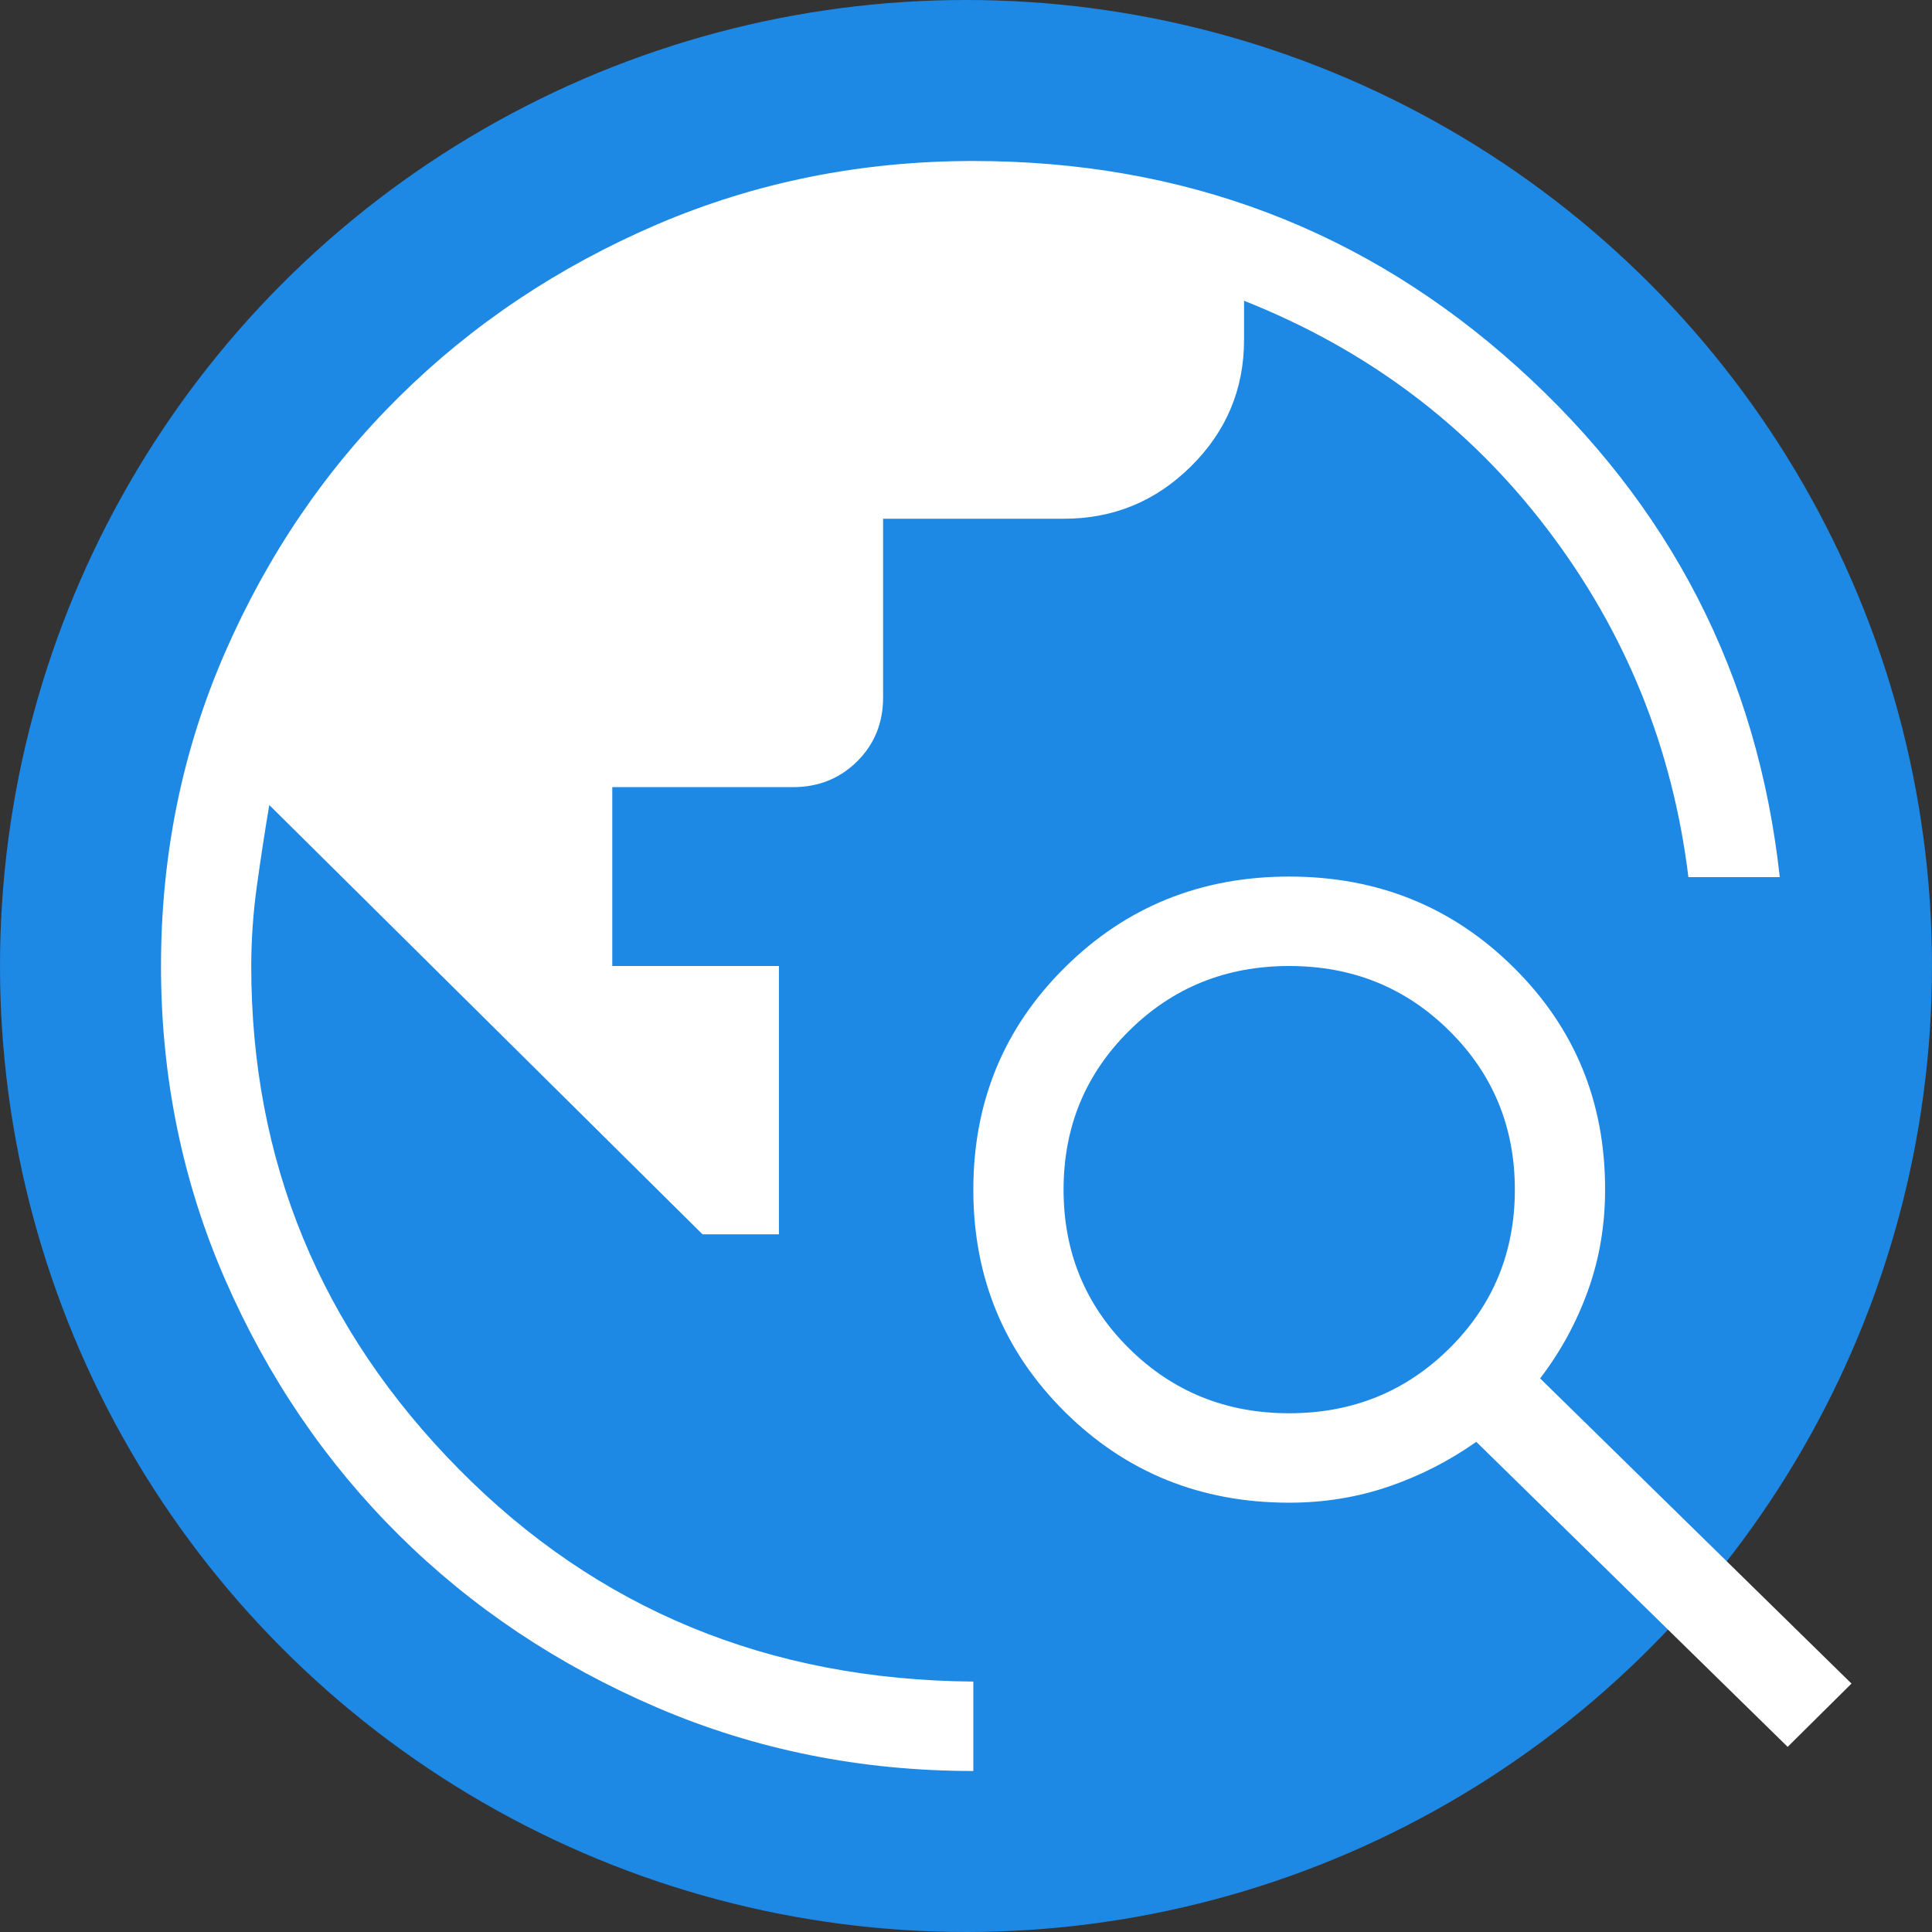
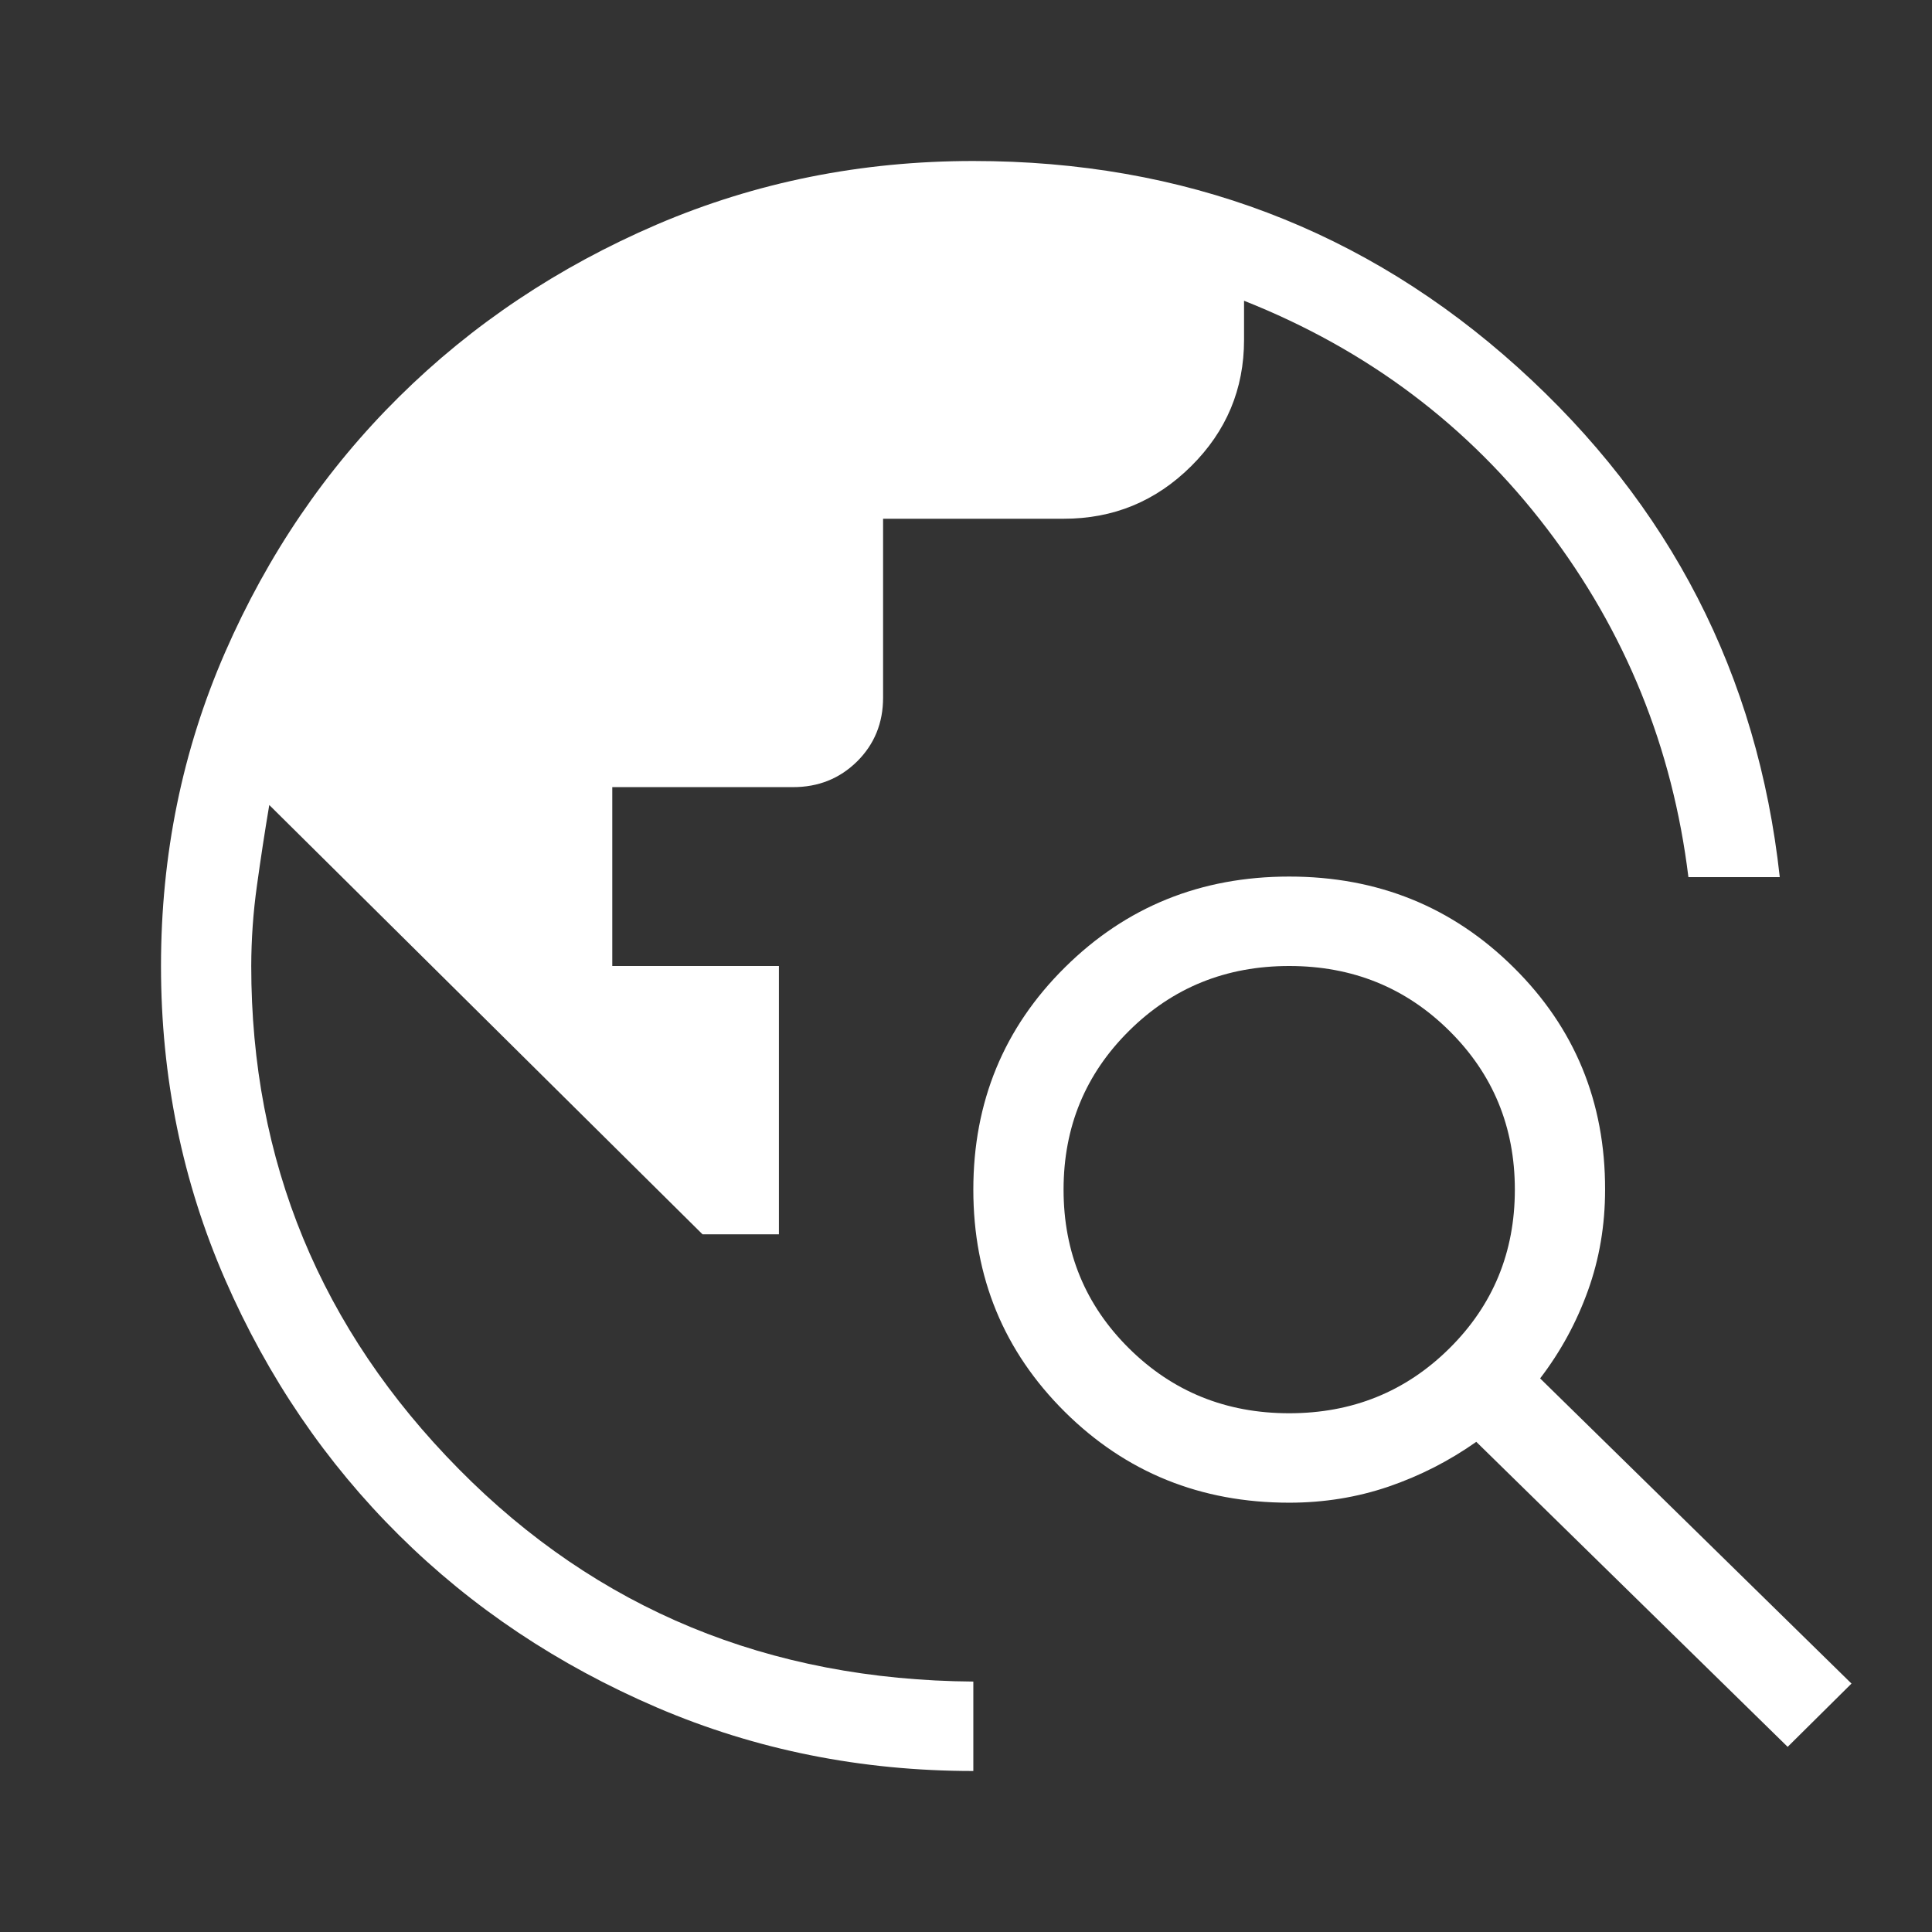
<svg xmlns="http://www.w3.org/2000/svg" width="24" height="24" viewBox="0 0 24 24" fill="none">
  <rect x="0" y="0" width="24" height="24" fill="#333333" stroke="none" />
-   <circle cx="12" cy="12" r="12" fill="#1E88E5" />
  <path d="M12.091 22C10.697 22 9.387 21.737 8.16 21.211C6.933 20.684 5.865 19.971 4.957 19.071C4.048 18.17 3.328 17.112 2.797 15.896C2.266 14.679 2 13.381 2 12C2 10.619 2.265 9.321 2.796 8.104C3.327 6.888 4.047 5.83 4.957 4.93C5.866 4.03 6.934 3.316 8.16 2.789C9.388 2.263 10.698 2 12.091 2C14.704 2 16.958 2.854 18.854 4.563C20.749 6.272 21.834 8.383 22.109 10.896H20.974C20.777 9.287 20.191 7.844 19.216 6.566C18.241 5.287 16.987 4.344 15.454 3.736V4.222C15.454 4.833 15.235 5.357 14.796 5.792C14.357 6.228 13.829 6.445 13.212 6.444H10.97V8.667C10.97 8.981 10.862 9.246 10.647 9.459C10.431 9.672 10.165 9.779 9.848 9.778H7.606V12H9.676V15.333H8.727L3.345 10C3.289 10.333 3.238 10.667 3.192 11C3.145 11.333 3.122 11.667 3.121 12C3.121 14.426 3.981 16.509 5.7 18.25C7.419 19.991 9.549 20.87 12.091 20.889V22ZM22.207 21.7L18.339 17.911C18.004 18.147 17.641 18.333 17.25 18.467C16.86 18.6 16.448 18.667 16.015 18.667C14.915 18.667 13.987 18.291 13.229 17.54C12.47 16.787 12.091 15.867 12.091 14.778C12.091 13.689 12.47 12.768 13.229 12.017C13.988 11.265 14.916 10.889 16.015 10.889C17.114 10.889 18.043 11.265 18.802 12.017C19.562 12.768 19.941 13.689 19.939 14.778C19.939 15.221 19.868 15.639 19.726 16.033C19.584 16.428 19.386 16.791 19.132 17.123L23 20.914L22.207 21.7ZM16.015 17.556C16.8 17.556 17.463 17.287 18.005 16.75C18.547 16.213 18.818 15.556 18.818 14.778C18.818 14 18.547 13.343 18.005 12.806C17.463 12.268 16.8 12 16.015 12C15.23 12 14.567 12.268 14.025 12.806C13.483 13.343 13.212 14 13.212 14.778C13.212 15.556 13.483 16.213 14.025 16.75C14.567 17.287 15.23 17.556 16.015 17.556Z" fill="white" />
</svg>